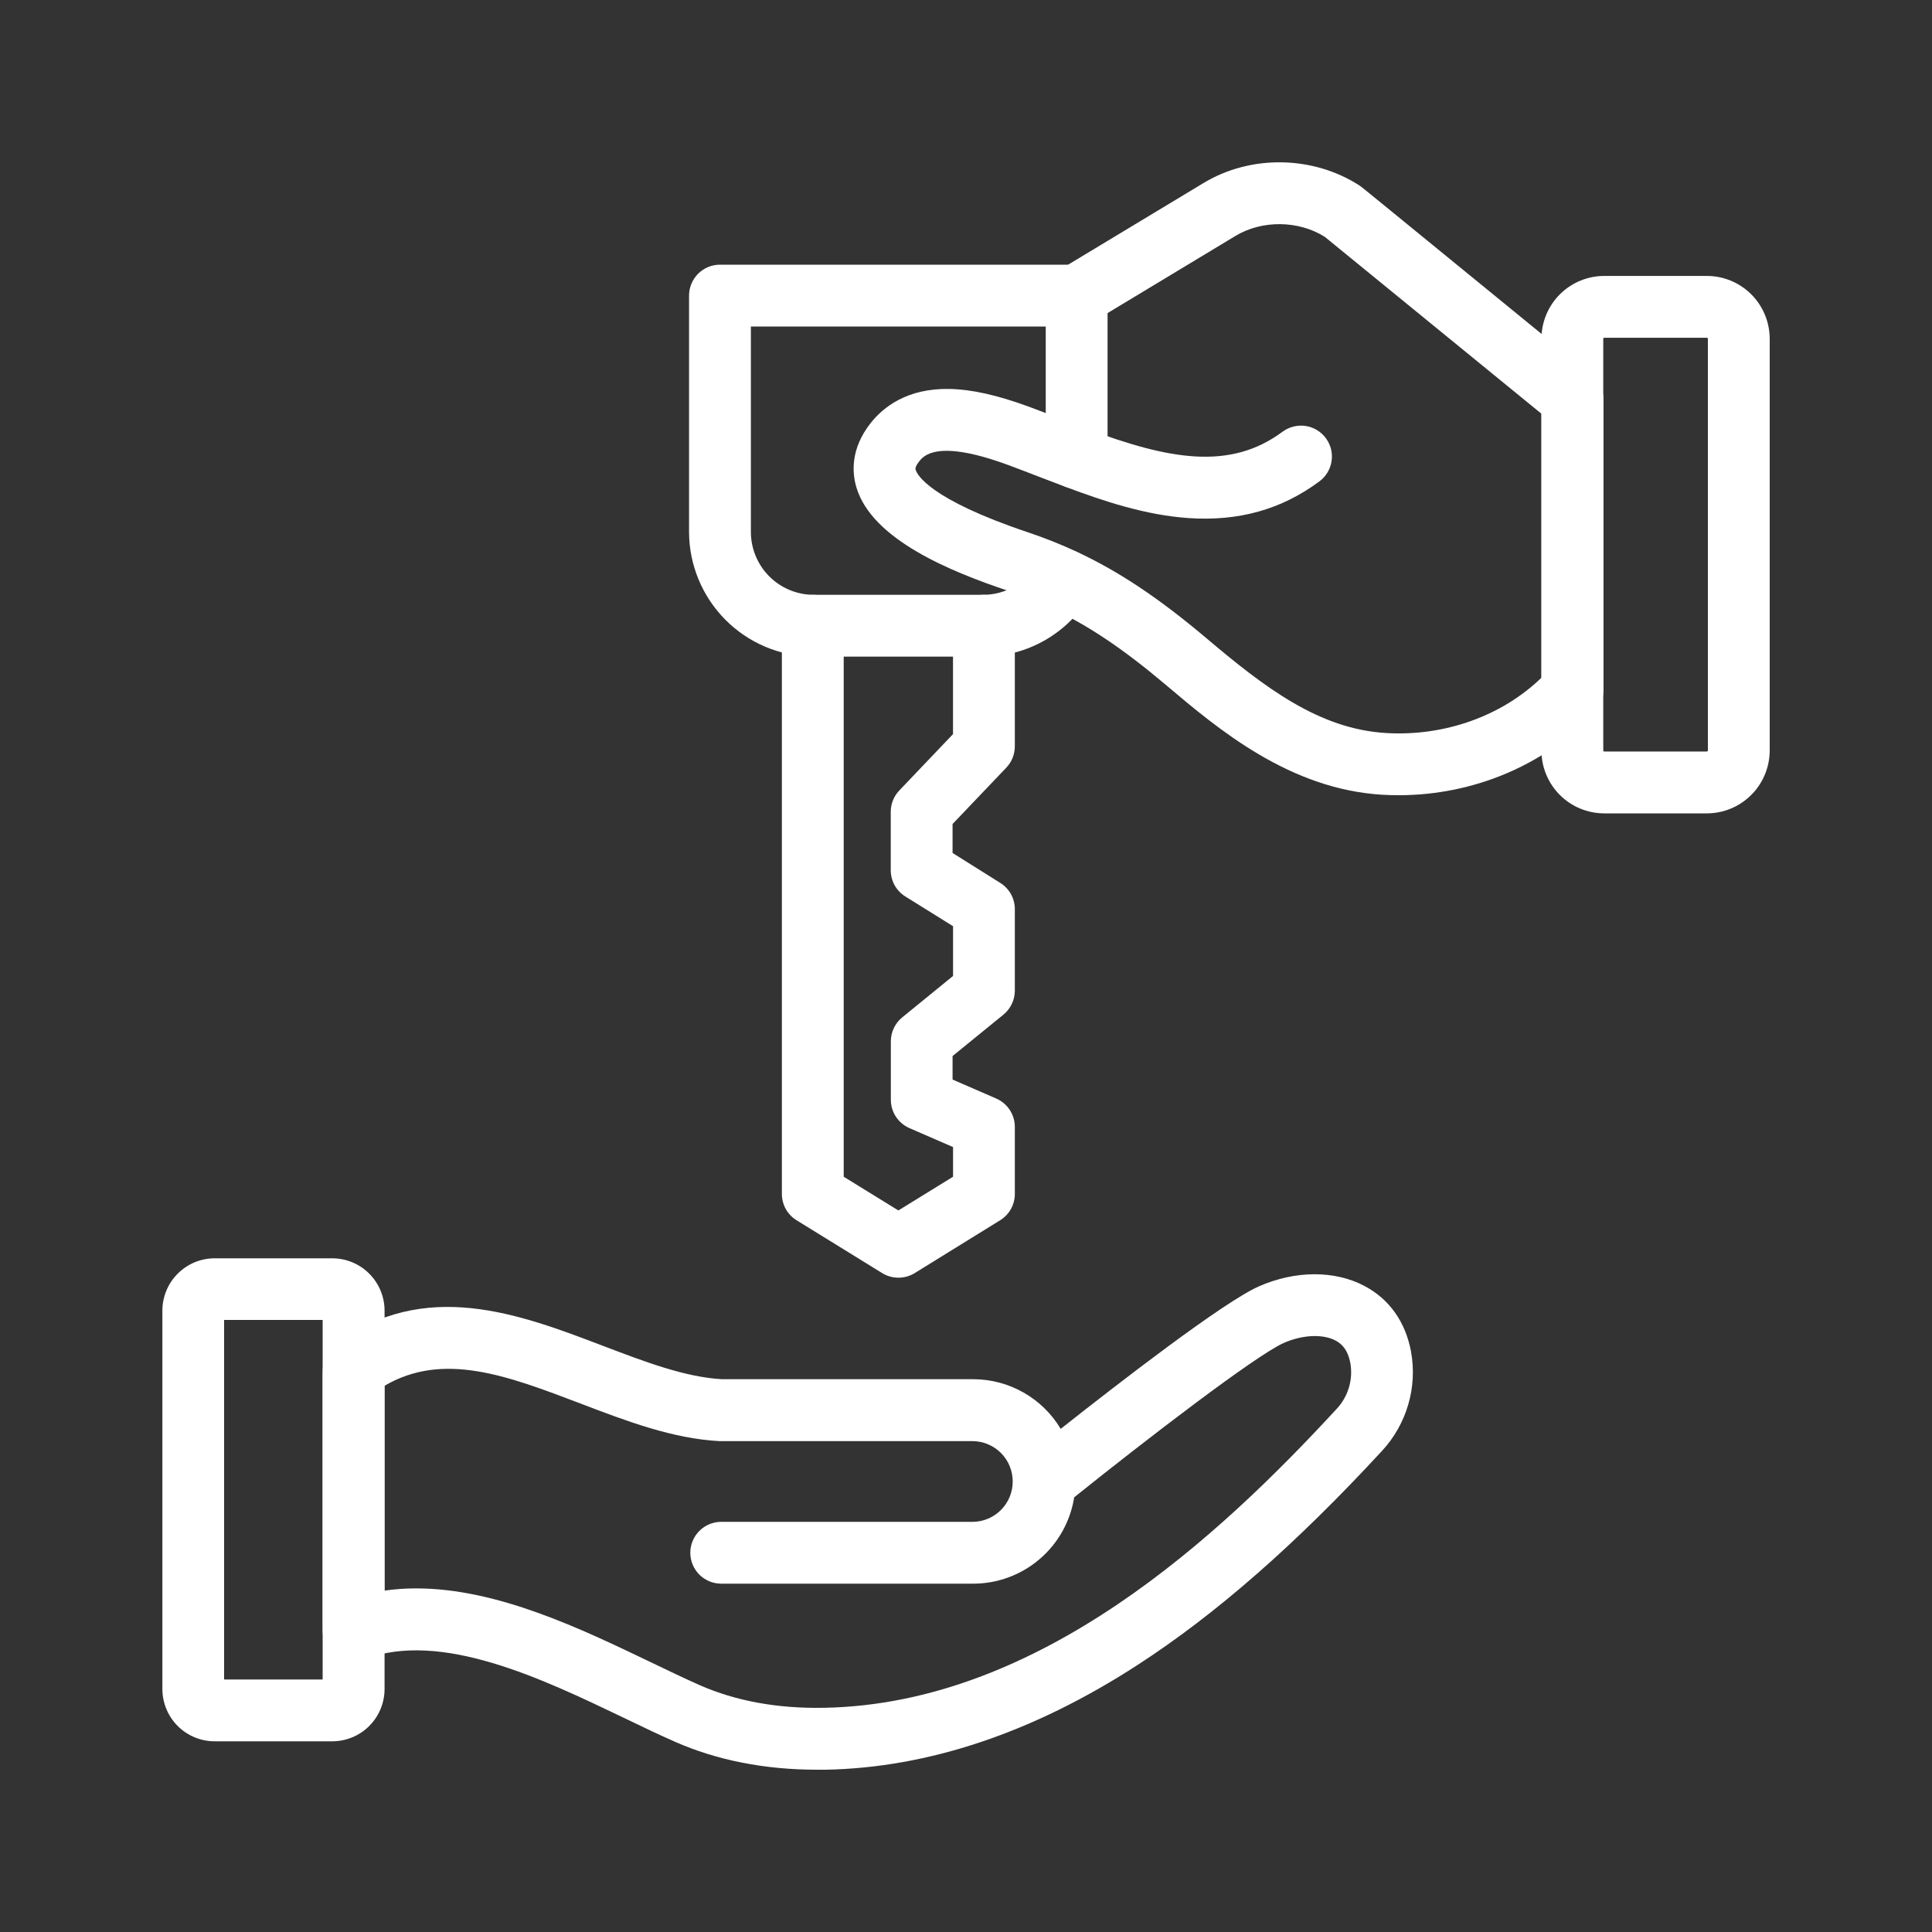
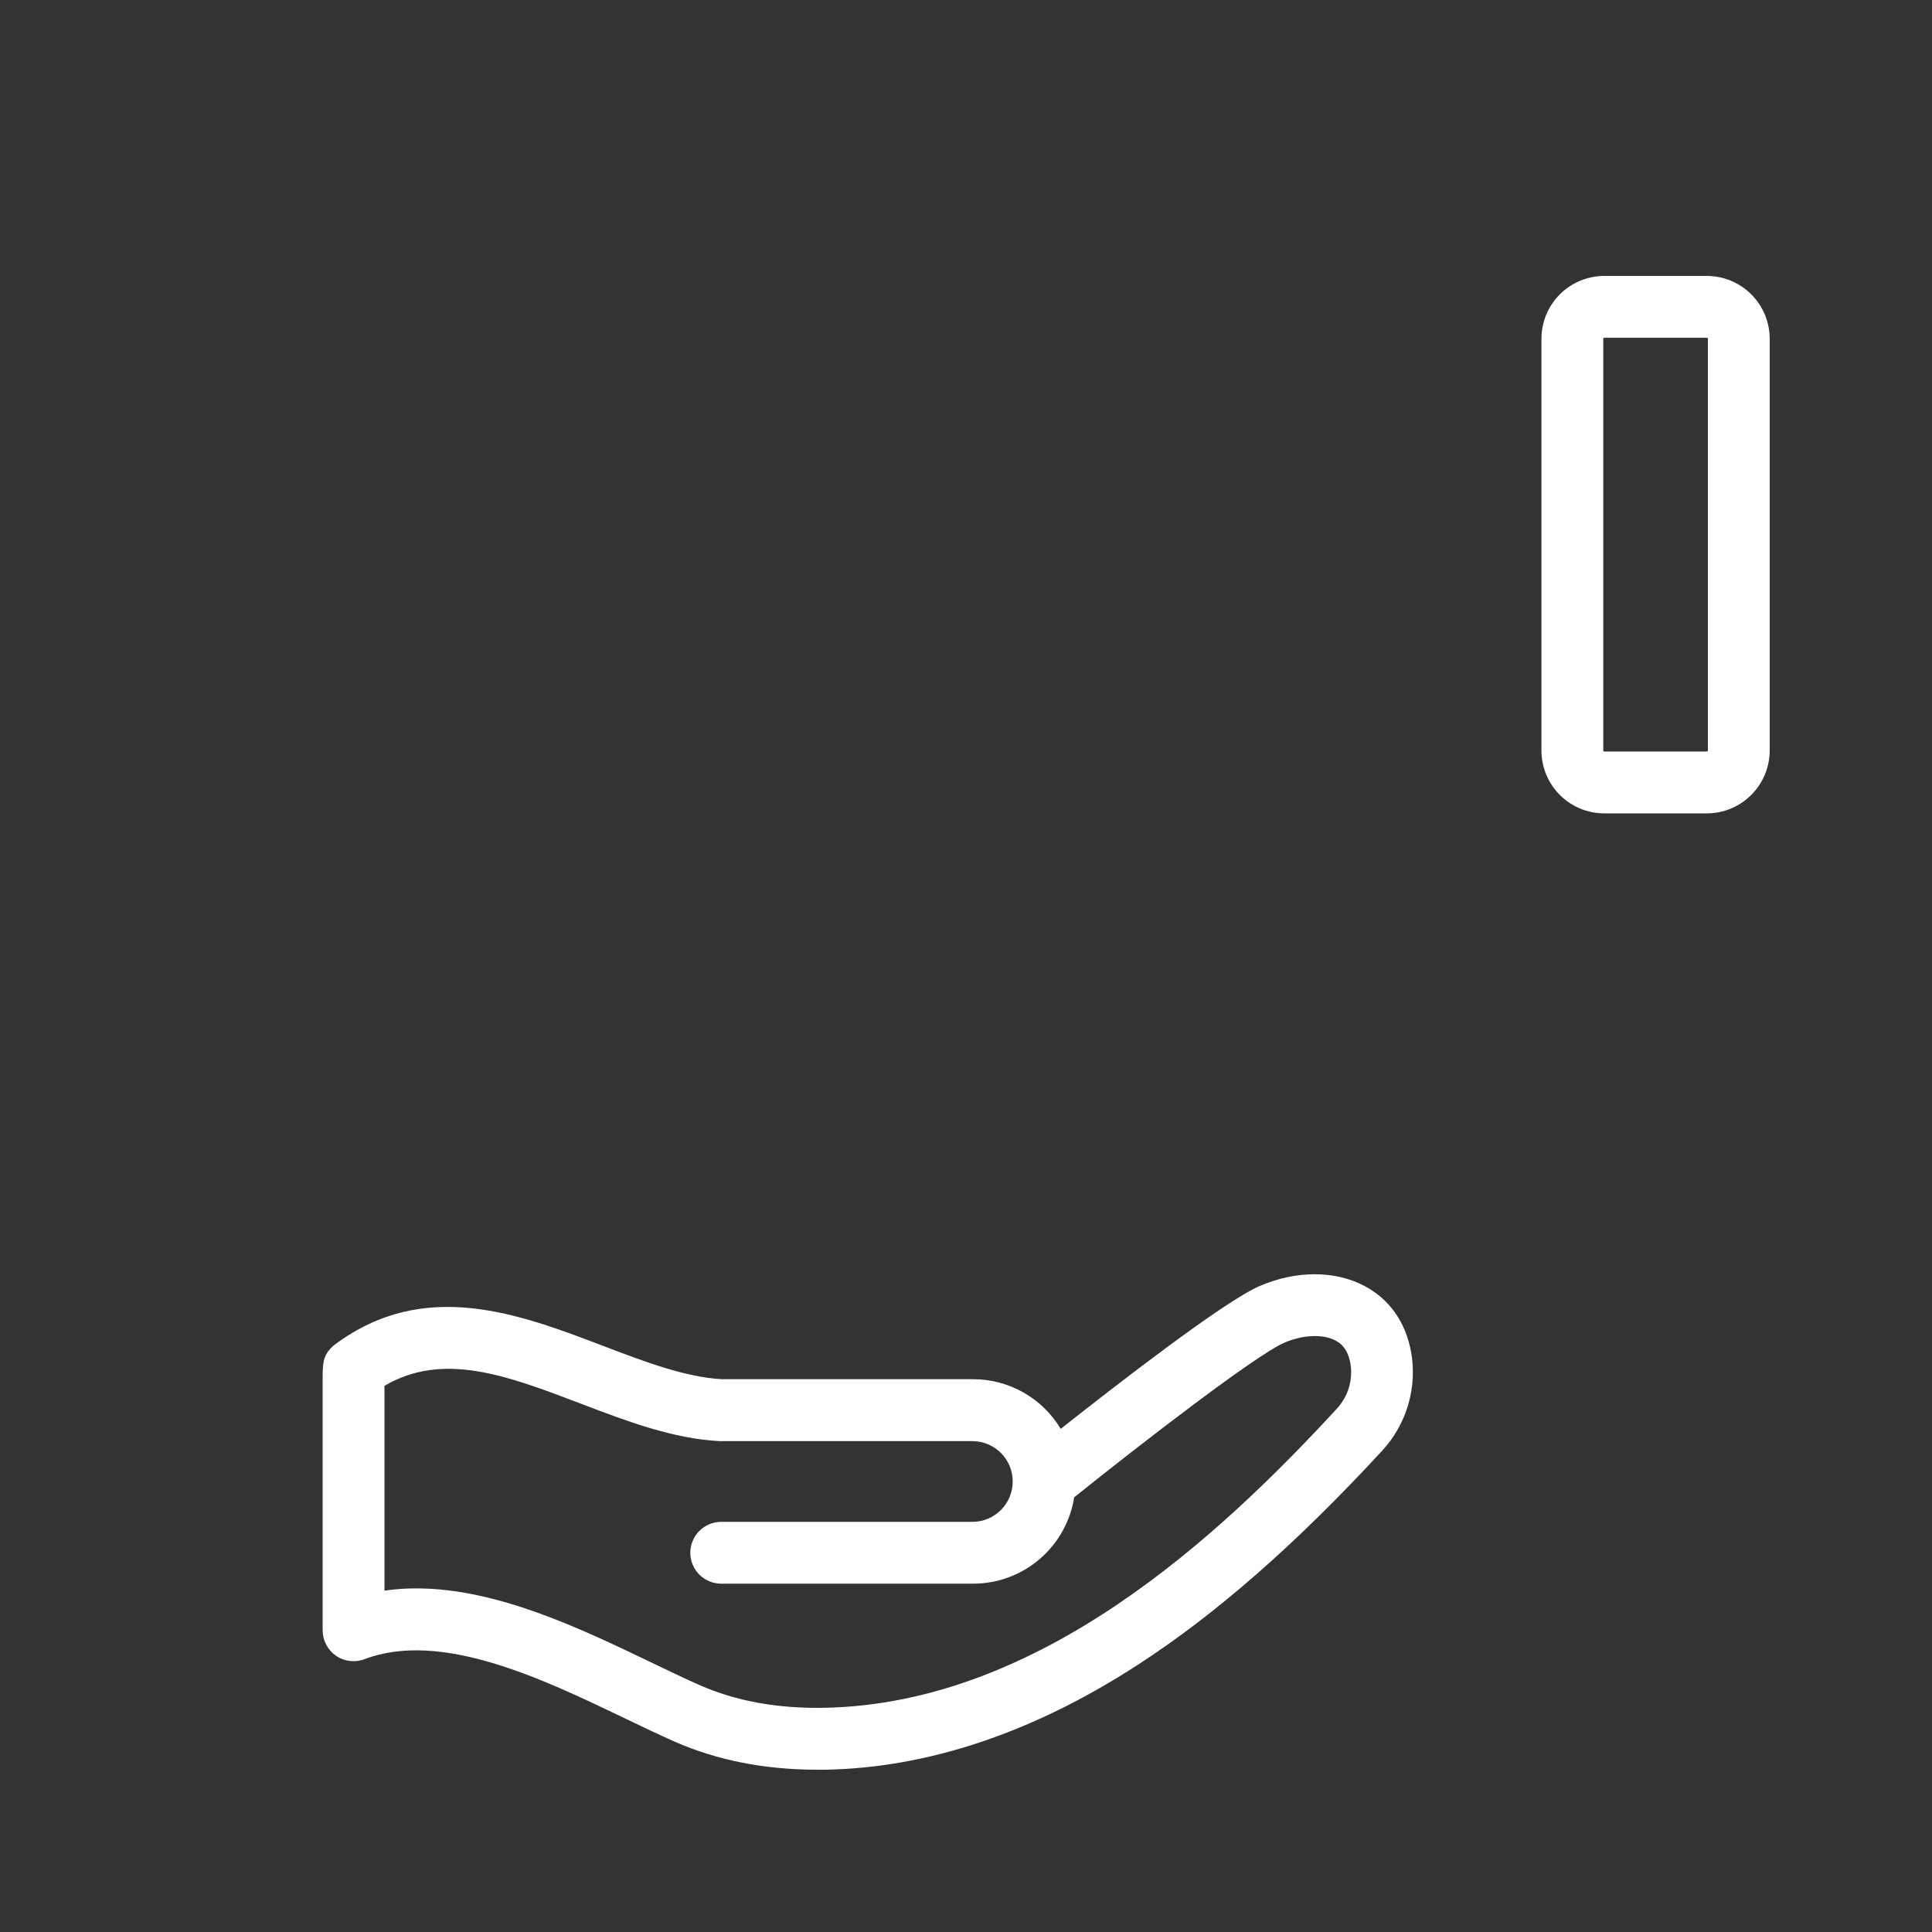
<svg xmlns="http://www.w3.org/2000/svg" width="40" height="40" viewBox="0 0 40 40" fill="none">
  <rect x="0" y="0" width="40" height="40" fill="#333333" stroke="none" />
  <g id="svgexport-17 (63)">
    <g id="Group">
      <path id="Vector" d="M16.92 36.64C15.836 36.64 14.845 36.445 13.971 36.06C13.638 35.913 13.289 35.746 12.92 35.568C11.232 34.758 9.131 33.75 7.548 34.351C7.452 34.388 7.347 34.401 7.244 34.389C7.141 34.377 7.042 34.34 6.957 34.281C6.871 34.222 6.801 34.143 6.753 34.051C6.705 33.959 6.68 33.857 6.68 33.753V28.58C6.68 28.238 6.68 28.082 6.867 27.895C6.889 27.873 6.913 27.852 6.938 27.834C8.793 26.456 10.752 27.204 12.481 27.863C13.358 28.197 14.186 28.513 14.949 28.555H20.149C20.514 28.555 20.873 28.65 21.19 28.83C21.508 29.01 21.773 29.27 21.961 29.583C23.144 28.648 25.337 26.95 26.07 26.63C26.819 26.302 27.632 26.299 28.245 26.622C28.761 26.893 29.096 27.362 29.213 27.978C29.28 28.345 29.261 28.723 29.156 29.08C29.052 29.438 28.865 29.767 28.612 30.04C26.832 31.969 25.178 33.418 23.554 34.47C21.397 35.869 19.223 36.6 17.093 36.64H16.92ZM8.62 32.886C10.289 32.886 12.017 33.715 13.473 34.414C13.833 34.587 14.172 34.75 14.486 34.889C15.235 35.219 16.104 35.377 17.068 35.358C21.535 35.274 25.259 31.788 27.671 29.173C27.79 29.047 27.877 28.895 27.927 28.73C27.977 28.564 27.987 28.389 27.957 28.219C27.899 27.917 27.754 27.809 27.65 27.754C27.386 27.615 26.97 27.634 26.584 27.802C26.005 28.056 23.7 29.828 22.24 31C22.161 31.498 21.908 31.951 21.525 32.279C21.142 32.607 20.655 32.788 20.151 32.788H14.932C14.762 32.788 14.6 32.721 14.479 32.601C14.36 32.481 14.292 32.318 14.292 32.148C14.292 31.979 14.36 31.816 14.479 31.696C14.6 31.576 14.762 31.508 14.932 31.508H20.15C20.368 31.504 20.576 31.413 20.729 31.257C20.882 31.101 20.967 30.891 20.967 30.673C20.967 30.454 20.882 30.244 20.729 30.088C20.576 29.932 20.368 29.842 20.15 29.837H14.9C13.931 29.788 12.962 29.419 12.025 29.061C10.505 28.482 9.18 27.976 7.96 28.692V32.932C8.178 32.901 8.399 32.885 8.62 32.886Z" fill="white" />
-       <path id="Vector_2" d="M6.877 36.052H4.442C4.156 36.051 3.881 35.937 3.679 35.735C3.477 35.532 3.363 35.258 3.362 34.972V27.132C3.363 26.846 3.477 26.571 3.68 26.369C3.883 26.166 4.157 26.052 4.444 26.052H6.879C7.166 26.052 7.441 26.166 7.644 26.369C7.846 26.571 7.961 26.845 7.962 27.132V34.972C7.961 35.259 7.846 35.534 7.643 35.736C7.44 35.939 7.164 36.052 6.877 36.052ZM4.64 34.772H6.68V27.328H4.64V34.772ZM20.371 13.595H16.819C16.14 13.586 15.492 13.31 15.015 12.828C14.537 12.345 14.268 11.694 14.266 11.016V6.12C14.266 5.95 14.334 5.787 14.454 5.667C14.574 5.547 14.736 5.48 14.906 5.48H22.291C22.46 5.48 22.623 5.547 22.743 5.667C22.863 5.787 22.931 5.95 22.931 6.12V9.48C22.931 9.65 22.863 9.813 22.743 9.933C22.623 10.053 22.46 10.12 22.291 10.12C22.121 10.12 21.958 10.053 21.838 9.933C21.718 9.813 21.651 9.65 21.651 9.48V6.76H15.546V11.016C15.547 11.357 15.682 11.685 15.922 11.928C16.162 12.171 16.488 12.31 16.83 12.315H20.367C20.591 12.313 20.81 12.253 21.003 12.141C21.197 12.029 21.358 11.868 21.47 11.675C21.558 11.531 21.698 11.427 21.862 11.386C22.026 11.345 22.199 11.37 22.344 11.456C22.489 11.542 22.595 11.682 22.637 11.845C22.68 12.008 22.656 12.182 22.571 12.328C22.347 12.711 22.026 13.029 21.642 13.251C21.257 13.473 20.821 13.591 20.377 13.594L20.371 13.595Z" fill="white" />
-       <path id="Vector_3" d="M18.6 26.453C18.481 26.453 18.365 26.42 18.264 26.358L16.492 25.264C16.399 25.207 16.322 25.127 16.269 25.032C16.216 24.936 16.188 24.829 16.188 24.72V12.955C16.188 12.785 16.255 12.622 16.375 12.502C16.495 12.382 16.658 12.315 16.828 12.315C16.998 12.315 17.16 12.382 17.28 12.502C17.401 12.622 17.468 12.785 17.468 12.955V24.363L18.6 25.061L19.732 24.363V23.749L18.828 23.356C18.714 23.306 18.617 23.224 18.548 23.119C18.48 23.015 18.444 22.893 18.444 22.768V21.56C18.444 21.465 18.465 21.371 18.506 21.285C18.546 21.2 18.606 21.124 18.679 21.064L19.732 20.206V19.176L18.743 18.56C18.651 18.503 18.575 18.422 18.522 18.328C18.47 18.233 18.442 18.126 18.442 18.017V16.806C18.442 16.642 18.506 16.484 18.619 16.366L19.731 15.199V12.955C19.731 12.785 19.798 12.622 19.918 12.502C20.038 12.382 20.201 12.315 20.371 12.315C20.541 12.315 20.703 12.382 20.823 12.502C20.943 12.622 21.011 12.785 21.011 12.955V15.454C21.01 15.618 20.947 15.775 20.834 15.894L19.722 17.06V17.66L20.71 18.28C20.802 18.337 20.878 18.418 20.931 18.512C20.983 18.607 21.011 18.714 21.011 18.823V20.51C21.011 20.605 20.99 20.699 20.949 20.785C20.908 20.871 20.849 20.947 20.775 21.007L19.722 21.864V22.351L20.626 22.744C20.74 22.794 20.838 22.876 20.906 22.98C20.974 23.084 21.011 23.206 21.011 23.331V24.72C21.011 24.829 20.983 24.936 20.93 25.032C20.876 25.127 20.8 25.207 20.707 25.264L18.935 26.36C18.834 26.421 18.718 26.454 18.6 26.453Z" fill="white" />
-       <path id="Vector_4" d="M28.96 16.464C28.85 16.464 28.739 16.461 28.629 16.455C26.697 16.343 25.219 15.095 24.14 14.182C23.242 13.424 22.528 12.946 21.75 12.582C21.467 12.45 21.177 12.334 20.88 12.235C19.684 11.835 18.056 11.174 17.732 10.094C17.637 9.777 17.612 9.289 18.022 8.764C18.284 8.43 18.782 8.034 19.662 8.053C20.124 8.063 20.646 8.18 21.304 8.421C21.519 8.501 21.74 8.586 21.954 8.669C22.137 8.739 22.326 8.812 22.514 8.882C24.203 9.516 25.467 9.746 26.554 8.938C26.691 8.837 26.862 8.794 27.03 8.819C27.198 8.844 27.349 8.935 27.45 9.071C27.551 9.207 27.594 9.378 27.569 9.546C27.544 9.714 27.454 9.865 27.317 9.966C26.532 10.549 25.645 10.797 24.605 10.726C23.719 10.665 22.861 10.38 22.066 10.082C21.873 10.01 21.68 9.936 21.494 9.864C21.275 9.779 21.068 9.699 20.864 9.624C19.397 9.086 19.12 9.439 19.029 9.555C18.938 9.672 18.953 9.711 18.958 9.728C18.987 9.823 19.233 10.333 21.288 11.023C21.63 11.137 21.965 11.271 22.292 11.423C23.166 11.831 23.99 12.381 24.966 13.204C26.186 14.236 27.31 15.096 28.703 15.177C29.915 15.247 31.098 14.822 31.914 14.031V8.566C30.332 7.274 27.714 5.136 27.429 4.904C26.886 4.561 26.13 4.552 25.58 4.884L22.636 6.66C22.565 6.704 22.485 6.734 22.402 6.748C22.319 6.762 22.235 6.759 22.153 6.74C22.071 6.721 21.994 6.686 21.925 6.637C21.857 6.588 21.799 6.526 21.754 6.454C21.71 6.383 21.68 6.304 21.666 6.221C21.653 6.138 21.656 6.053 21.675 5.971C21.694 5.889 21.729 5.812 21.778 5.744C21.827 5.675 21.889 5.617 21.96 5.573L24.92 3.788C25.9 3.196 27.2 3.221 28.16 3.85L28.171 3.858C28.201 3.878 28.2 3.878 32.951 7.758C33.028 7.818 33.09 7.894 33.132 7.982C33.175 8.069 33.197 8.165 33.197 8.262V14.29C33.197 14.457 33.132 14.618 33.015 14.737C32.008 15.832 30.514 16.464 28.96 16.464Z" fill="white" />
      <path id="Vector_5" d="M35.338 16.84H33.215C32.87 16.84 32.539 16.703 32.295 16.459C32.051 16.215 31.914 15.884 31.914 15.539V7.014C31.914 6.669 32.051 6.338 32.295 6.094C32.539 5.85 32.87 5.713 33.215 5.713H35.338C35.683 5.713 36.014 5.85 36.258 6.094C36.502 6.338 36.639 6.669 36.64 7.014V15.538C36.639 15.883 36.502 16.214 36.258 16.458C36.014 16.702 35.684 16.84 35.338 16.84ZM33.215 6.993C33.209 6.993 33.204 6.995 33.2 6.999C33.196 7.003 33.194 7.008 33.194 7.014V15.538C33.194 15.544 33.196 15.549 33.2 15.553C33.204 15.557 33.209 15.559 33.215 15.559H35.338C35.344 15.559 35.349 15.557 35.353 15.553C35.357 15.549 35.36 15.544 35.36 15.538V7.014C35.36 7.008 35.357 7.003 35.353 6.999C35.349 6.995 35.344 6.993 35.338 6.993H33.215Z" fill="white" />
    </g>
  </g>
</svg>